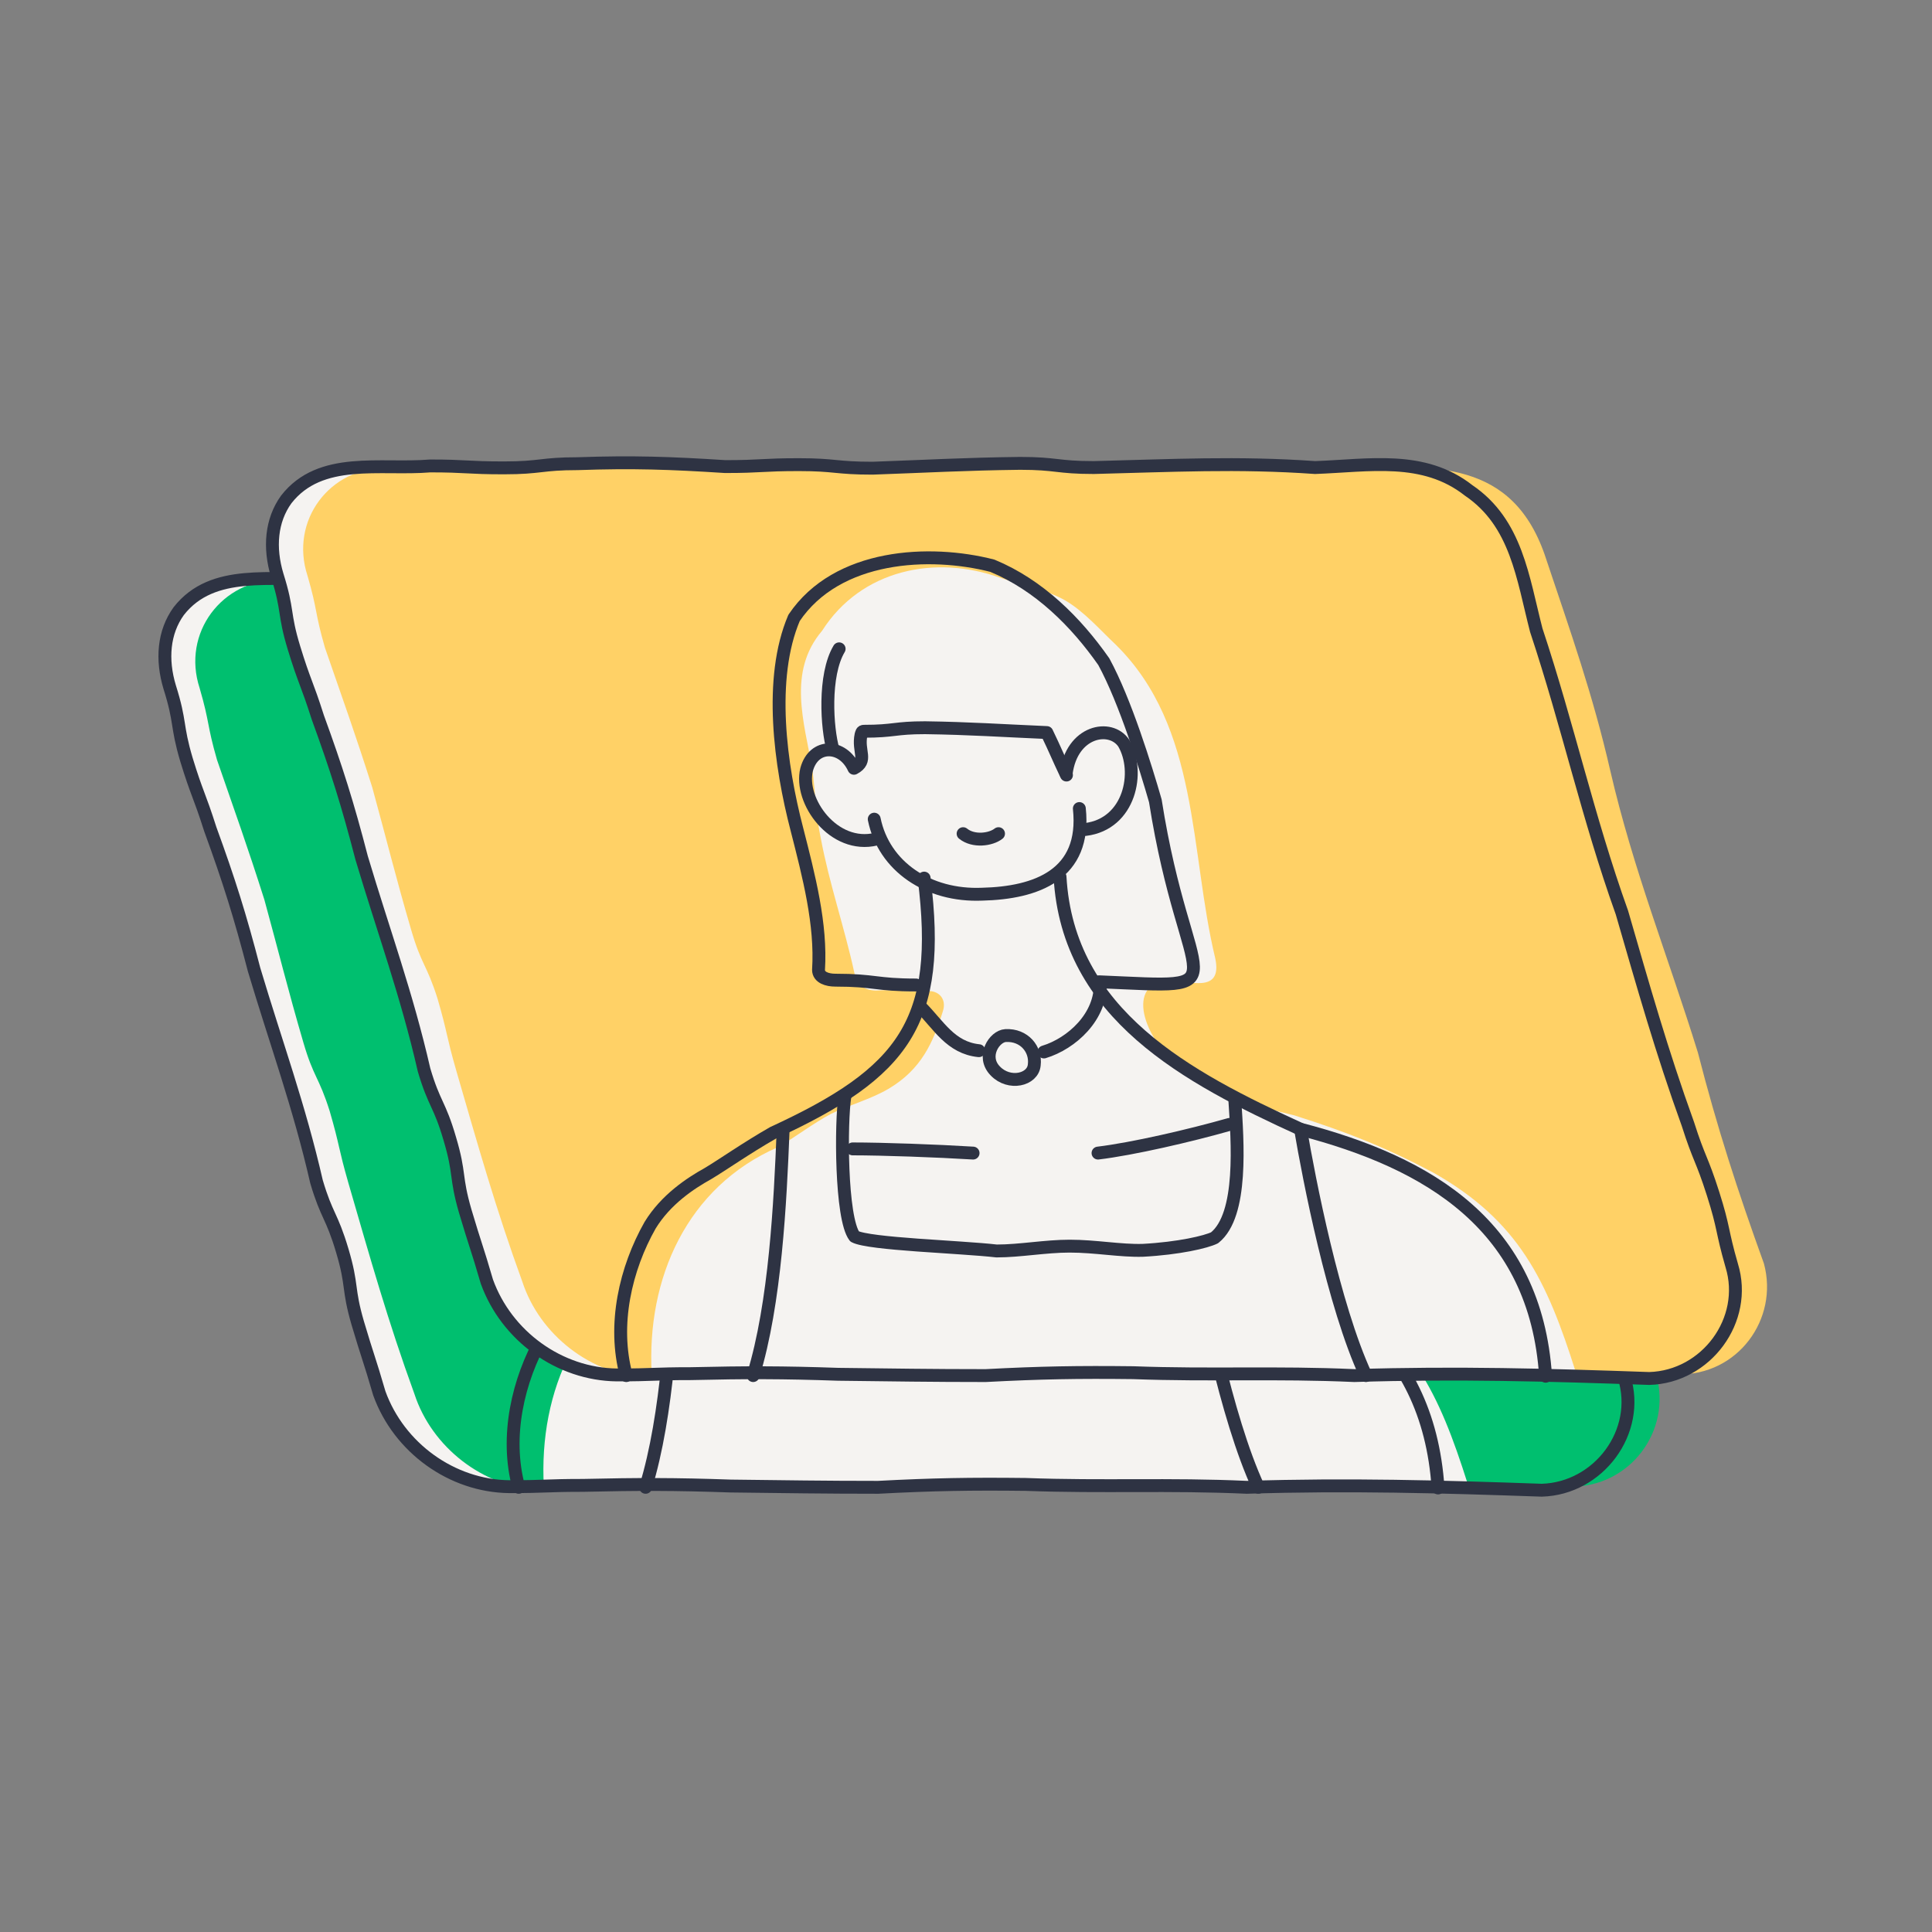
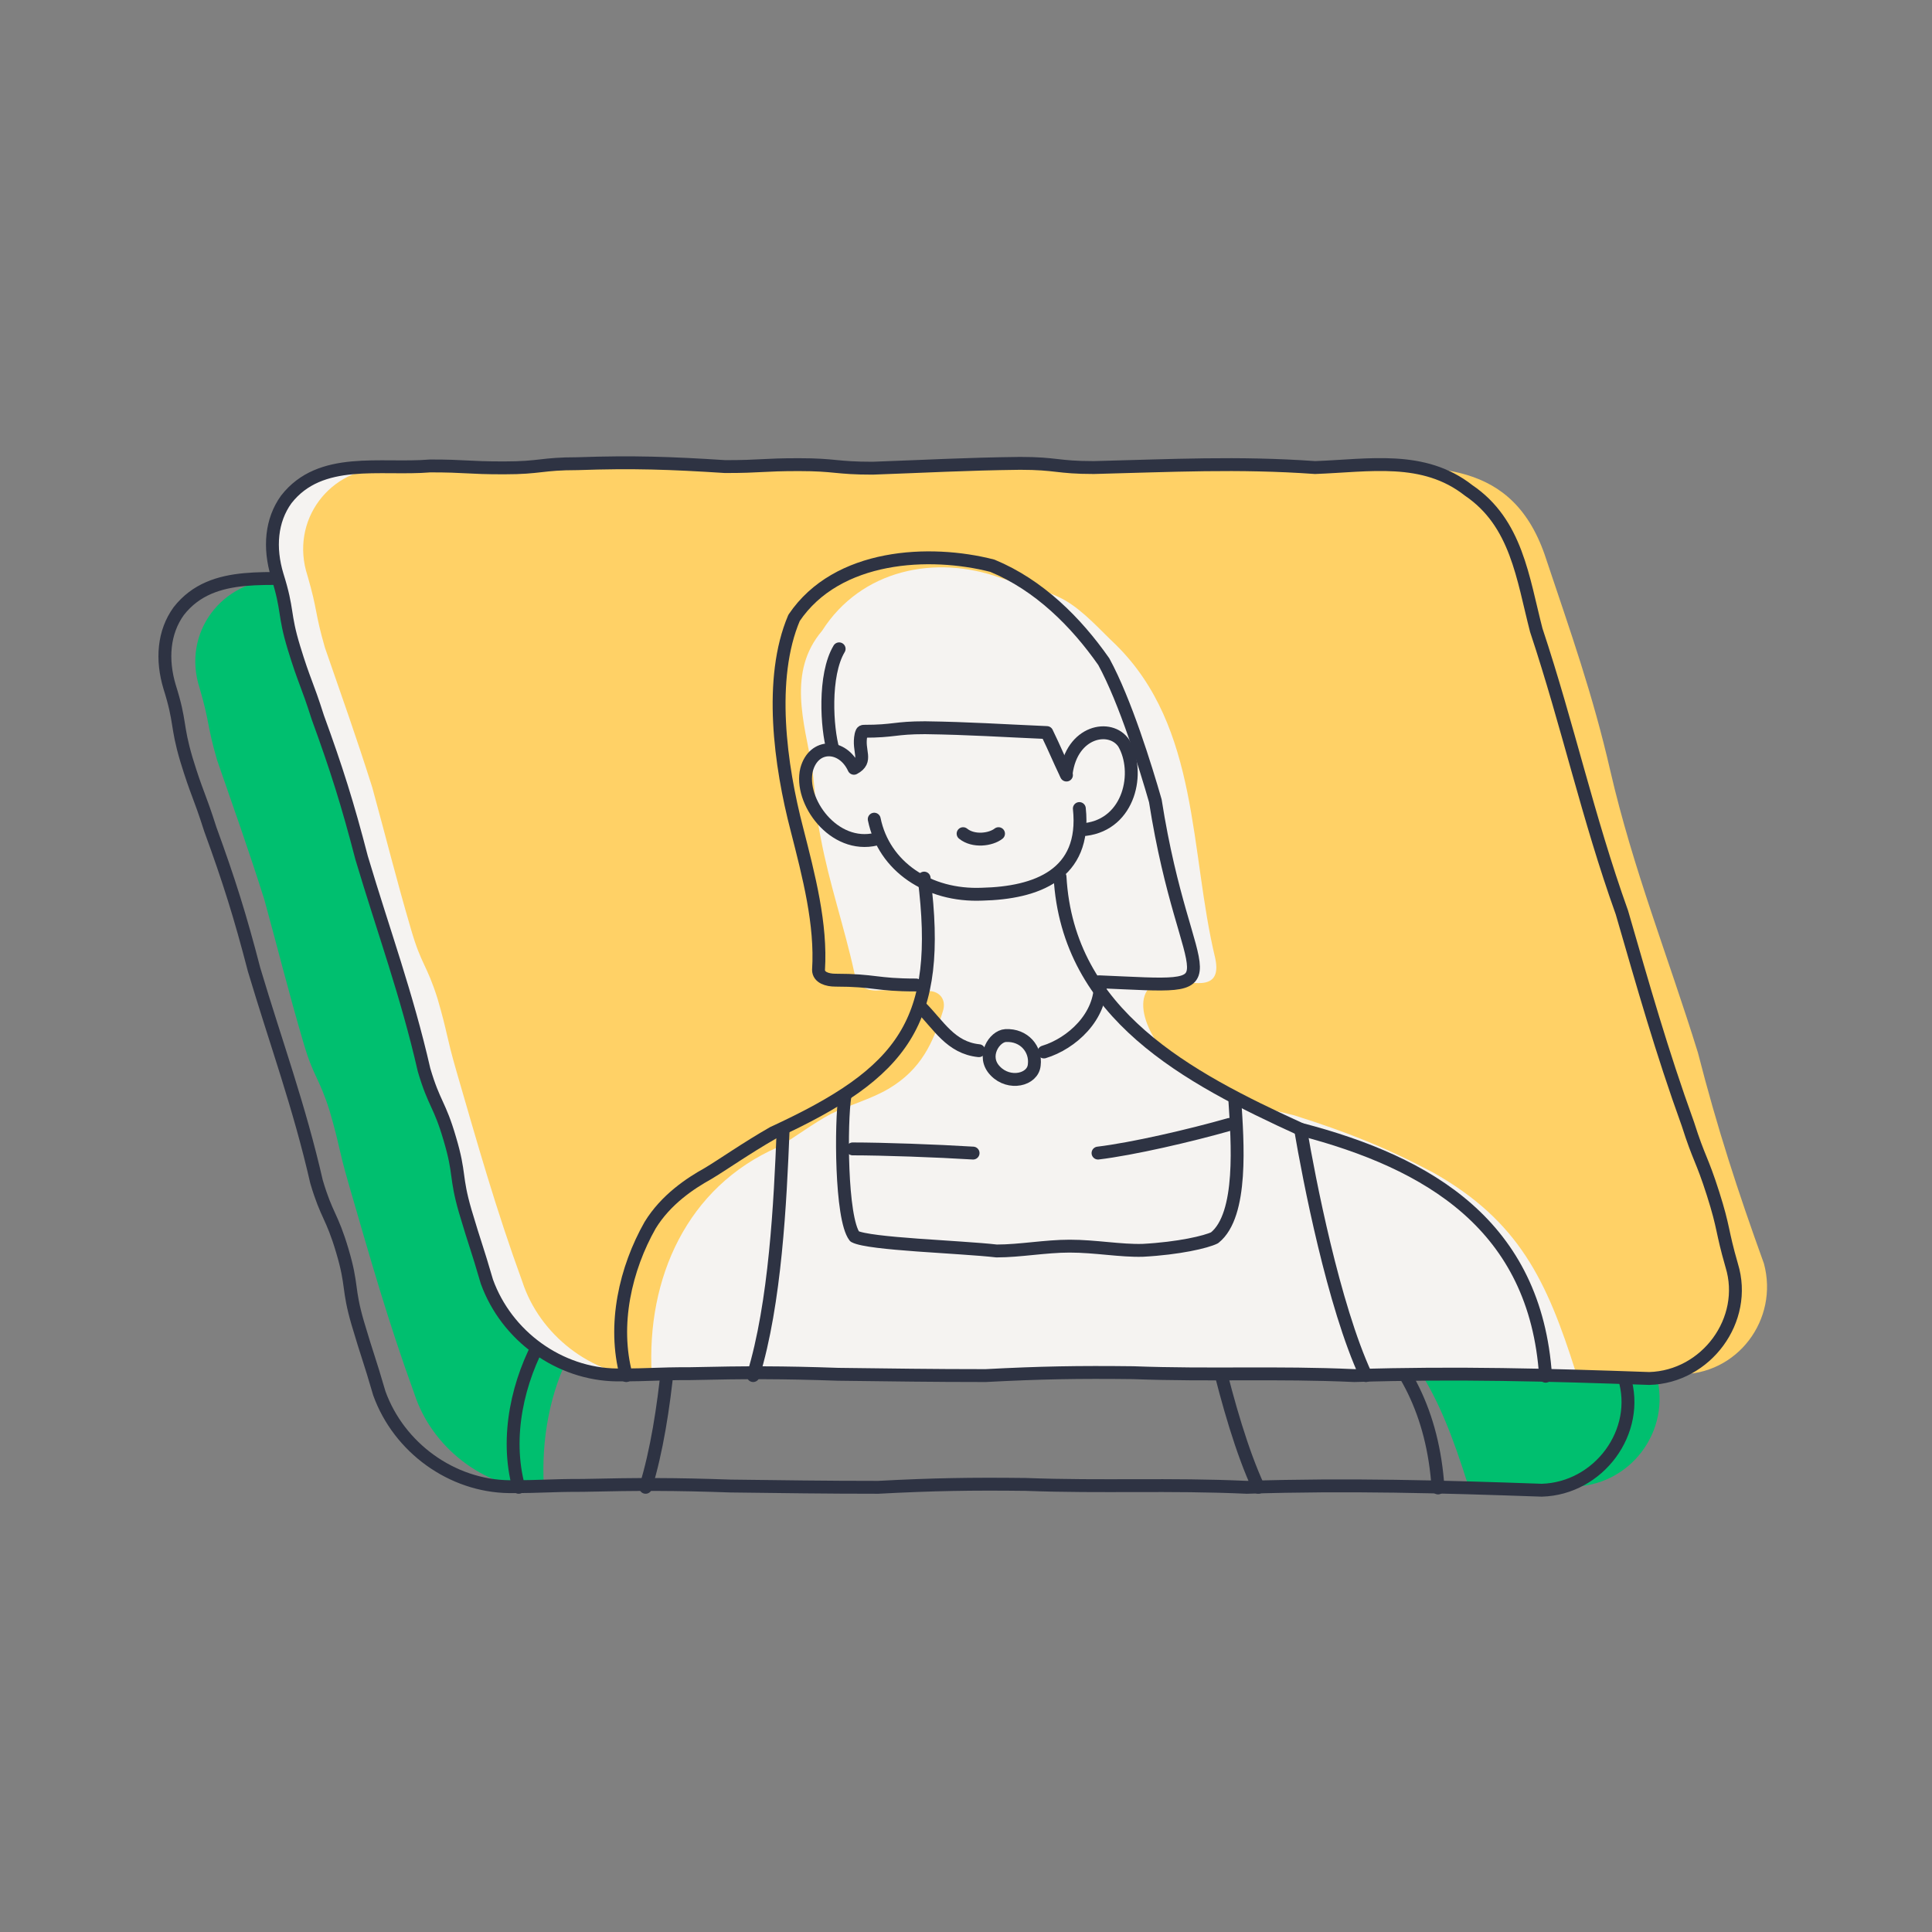
<svg xmlns="http://www.w3.org/2000/svg" version="1.1" id="Layer_1" x="0px" y="0px" viewBox="0 0 600 600" style="enable-background:new 0 0 600 600;" xml:space="preserve">
  <rect x="0" y="0" width="600" height="600" fill="#808080" stroke="none" />
  <style type="text/css">
	.st0{fill:#F5F3F1;}
	.st1{fill:#00BF6F;}
	.st2{fill:none;stroke:#2E3343;stroke-width:4;stroke-linecap:round;stroke-linejoin:round;}
	.st3{fill:#FFD166;}
</style>
  <g>
-     <path class="st0" d="M478.8,462.8c-31.3-1.1-60.1-1.9-91.6-0.9c-24.2-1.1-44.5,0-68.7-0.9c-17.1-0.2-28.7,0-45.8,0.9   c-17.1,0-28.7-0.2-45.8-0.4c-17.1-0.6-28.7-0.6-45.8-0.2c-11.4,0-11.4,0.4-22.9,0.4c-17.9-0.2-34.3-12.1-40.4-29   c-3.2-11-3.5-11-6.7-21.8c-3.2-11-1.5-11.4-4.8-22.5s-4.8-10.6-8-21.4c-5.4-23.6-12.5-42.8-19.4-65.9c-4.3-16.6-7.8-27.7-13.6-43.6   c-3.5-11-4.1-10.8-7.4-21.6c-3.2-10.8-1.7-11.4-5.2-22.5c-2.6-8.6-1.9-17.1,2.8-23.6c10.6-13.6,29.2-9.1,44.7-10.4   c11.4,0,11.4,0.6,22.9,0.6c11.5,0,11.5-1.3,22.9-1.3c17.1-0.6,28.7-0.2,45.8,0.9c11.4,0,11.4-0.6,22.9-0.6   c11.4,0,11.4,1.1,22.9,1.1c17.1-0.6,28.7-1.3,45.8-1.5c11.4,0,11.4,1.3,22.9,1.3c24.2-0.6,44.7-1.7,68.7,0   c16.8-0.6,33.7-3.9,47.7,7.1c14.9,10.1,16.8,27.2,21,43.4c9.9,29.8,16,58.1,26.6,87.7c6.7,23.1,12.3,43,20.5,65.7   c3.5,11,4.3,10.6,7.8,21.6c3.5,11,2.6,11.2,5.8,22.3C509.7,444.6,496.5,462.3,478.8,462.8z" />
    <path class="st1" d="M514.4,427.1c-8.2-22.7-14.5-42.1-20.5-65.5c-9.3-30-20.1-56.8-27.2-87.5c-5.4-23.6-12.3-43-19.9-65.7   c-10.1-31.3-35-29.2-62.4-28.3c-24.2-0.4-44.5-0.9-68.7-1.7c-11.4,0-11.4,1.9-22.9,1.9c-11.5,0-11.5-1.3-22.9-1.3   c-11.4,0-11.4,0.6-22.9,0.6c-17.1-0.6-28.7-0.6-45.8,0c-17.1,0-28.7-0.6-45.8-1.5c-24.2,0-44.5,1.5-68.7,1.9   C68.9,180,56.4,196.6,62,213.7c3.2,11,2.2,11.2,5.4,22.3c5.6,16.2,9.5,27,14.7,43.4c4.5,16.4,7.3,27.9,12.1,44.3   c3.2,11,4.8,10.6,8.2,21.4c3.2,11,2.6,11.2,5.8,22.3c6.7,23.1,12.3,43,20.5,65.5c5.4,16.6,21.4,29,38.7,29.8c1.3,0,1.1,0.4,1.5-0.9   c-1.7-30,11-58.3,39.1-70.6c5.6-3.2,10.8-7.3,16.6-10.4c5.8-2.8,12.3-4.5,17.9-7.8c10.1-6,13.8-14.3,16.8-24   c1.3-3.9-1.3-6.7-5.2-6.3c-5,0.4-9.9-0.6-14.9-0.2c-4.1,0.2-6.7-1.7-7.4-5.6c-3-13.8-7.8-27.7-10.4-41.7   c-1.5-6.9-1.7-14.3-2.6-21.4c-2.6-14.7-7.8-30.3,3-43c12.1-19,35.2-23.8,55.5-16.4c6.5,2.2,13.8,3.5,19.9,6.9   c6,3.5,10.8,9.1,15.8,13.8c26.1,25.7,22.9,64.2,30.9,97.4c2.4,11.2-8.4,7.1-14.9,6.5c-14.3,2.4-5,20.5,2.6,25.9   c9.7,8.9,24.2,13.4,36.9,16.4c16.4,5.2,28.3,9.9,43,17.7c26.8,15.1,35.4,33.7,44.3,61.8c15.6,3.9,15.8,0.9,31.8,0.9   C506.2,461.9,519.2,444.4,514.4,427.1z" />
    <path class="st2" d="M478.8,462.8c-31.3-1.1-60.1-1.9-91.6-0.9c-24.2-1.1-44.5,0-68.7-0.9c-17.1-0.2-28.7,0-45.8,0.9   c-17.1,0-28.7-0.2-45.8-0.4c-17.1-0.6-28.7-0.6-45.8-0.2c-11.4,0-11.4,0.4-22.9,0.4c-17.9-0.2-34.3-12.1-40.4-29   c-3.2-11-3.5-11-6.7-21.8c-3.2-11-1.5-11.4-4.8-22.5s-4.8-10.6-8-21.4c-5.4-23.6-12.5-42.8-19.4-65.9c-4.3-16.6-7.8-27.7-13.6-43.6   c-3.5-11-4.1-10.8-7.4-21.6c-3.2-10.8-1.7-11.4-5.2-22.5c-2.6-8.6-1.9-17.1,2.8-23.6c10.6-13.6,29.2-9.1,44.7-10.4   c11.4,0,11.4,0.6,22.9,0.6c11.5,0,11.5-1.3,22.9-1.3c17.1-0.6,28.7-0.2,45.8,0.9c11.4,0,11.4-0.6,22.9-0.6   c11.4,0,11.4,1.1,22.9,1.1c17.1-0.6,28.7-1.3,45.8-1.5c11.4,0,11.4,1.3,22.9,1.3c24.2-0.6,44.7-1.7,68.7,0   c16.8-0.6,33.7-3.9,47.7,7.1c14.9,10.1,16.8,27.2,21,43.4c9.9,29.8,16,58.1,26.6,87.7c6.7,23.1,12.3,43,20.5,65.7   c3.5,11,4.3,10.6,7.8,21.6c3.5,11,2.6,11.2,5.8,22.3C509.7,444.6,496.5,462.3,478.8,462.8z" />
    <path class="st2" d="M238.1,289.1c3,14.7,16.8,24,33.5,23.3c16.8-0.4,32.4-6,30.2-26.6" />
    <path class="st2" d="M238.7,295.3c-13.2,3.2-24-11.9-21.6-21.6c2.2-8.2,11.2-8,14.7-0.4c4.5-2.4,1.1-5.2,2.2-10.4   c0.2-0.6,0.2-1.1,0.9-1.1c9.5,0,9.5-1.1,19-1.1c14,0.2,23.8,0.9,37.8,1.5c2.8,5.8,3.2,7.1,6.1,13.2" />
    <path class="st2" d="M297.7,275c1.7-13.4,13.8-15.6,17.9-9.5c5.2,8.9,1.9,25.1-11.9,26.8" />
    <path class="st2" d="M307.9,339.6c45.4,1.9,27,4.3,17.5-56.2c-3-10.4-9.3-30.9-16-43.2c-8.6-12.3-20.1-23.8-34.6-29.8   c-19.4-5-48.2-3.7-61.6,16.2c-8,18.8-4.3,45.8,0.9,65.7c3.7,14.5,7.6,29.4,6.7,43.6c0,2.4,2.8,3.2,5.2,3.2   c12.5,0,12.5,1.5,25.1,1.5" />
    <path class="st2" d="M253.6,307.4c5.6,44.7-6.1,60.3-46.9,79.1c-8.4,4.8-15.6,9.9-20.3,12.7c-5.4,3-13,8-17.9,16   c-7.6,13.4-11.7,30.9-7.4,46.7" />
    <path class="st2" d="M295.8,307c2.4,42.8,39.7,62.4,74.7,78.4c40,10.4,73,30,76.1,76.7" />
    <path class="st2" d="M225.3,267.5c-1.9-6.5-3-23.1,1.9-31.3" />
    <path class="st2" d="M229,375c-1.3,8-1.3,38,3,43.6c4.5,2.4,32.8,3.2,44.1,4.5c7.3,0,15.1-1.5,22.7-1.5c8,0,15.8,1.5,22.7,1.3   c11.2-0.6,19.7-2.6,22.3-3.9c8.9-7.1,7.1-30,6.3-42.6" />
    <path class="st2" d="M370.5,385.4c2.6,15.3,10.2,54.7,20.3,76.5" />
    <path class="st2" d="M200.5,461.9c6.9-22.5,8.4-53.8,9.3-76.1" />
    <path class="st2" d="M231.4,391.5c9.3,0,26.1,0.6,37.4,1.3" />
    <path class="st2" d="M307.6,392.8c10.8-1.3,28.5-5.4,40.8-8.9" />
    <path class="st2" d="M265.7,293.6c3.2,2.6,8.6,1.9,11,0" />
    <path class="st2" d="M290.8,361.4c8.6-2.6,17.9-11,17.5-21.6" />
    <path class="st2" d="M252.6,347.4c5.6,5.6,9.3,12.7,18.1,13.6" />
    <path class="st2" d="M278.9,356.2c-3.5,0.2-7.6,6.5-3.2,11c4.3,4.5,11.7,2.8,12.1-1.9C288.4,360.6,284.8,356,278.9,356.2z" />
    <g>
      <path class="st0" d="M512.2,428.1c-31.3-1.1-60.1-1.9-91.6-0.9c-24.2-1.1-44.5,0-68.7-0.9c-17.1-0.2-28.7,0-45.8,0.9    c-17.1,0-28.7-0.2-45.8-0.4c-17.1-0.6-28.7-0.6-45.8-0.2c-11.4,0-11.4,0.4-22.9,0.4c-17.9-0.2-34.3-12.1-40.4-29    c-3.2-11-3.5-11-6.7-21.8c-3.2-11-1.5-11.4-4.8-22.5c-3.2-11-4.8-10.6-8-21.4c-5.4-23.6-12.5-42.8-19.4-65.9    c-4.3-16.6-7.8-27.7-13.6-43.6c-3.5-11-4.1-10.8-7.4-21.6s-1.7-11.4-5.2-22.5c-2.6-8.6-1.9-17.1,2.8-23.6    c10.6-13.6,29.2-9.1,44.7-10.4c11.4,0,11.4,0.6,22.9,0.6c11.5,0,11.5-1.3,22.9-1.3c17.1-0.6,28.7-0.2,45.8,0.9    c11.4,0,11.4-0.6,22.9-0.6c11.4,0,11.4,1.1,22.9,1.1c17.1-0.6,28.7-1.3,45.8-1.5c11.4,0,11.4,1.3,22.9,1.3    c24.2-0.6,44.7-1.7,68.7,0c16.8-0.6,33.7-3.9,47.7,7.1c14.9,10.1,16.8,27.2,21,43.4c9.9,29.8,16,58.1,26.6,87.7    c6.7,23.1,12.3,43,20.5,65.7c3.5,11,4.3,10.6,7.8,21.6c3.5,11,2.6,11.2,5.8,22.3C543,409.9,529.9,427.6,512.2,428.1z" />
      <path class="st3" d="M547.8,392.4c-8.2-22.7-14.5-42.1-20.5-65.5c-9.3-30-20.1-56.8-27.2-87.5c-5.4-23.6-12.3-43-19.9-65.7    c-10.1-31.3-35-29.2-62.4-28.3c-24.2-0.4-44.5-0.9-68.7-1.7c-11.4,0-11.4,1.9-22.9,1.9c-11.5,0-11.5-1.3-22.9-1.3    c-11.4,0-11.4,0.6-22.9,0.6c-17.1-0.6-28.7-0.6-45.8,0c-17.1,0-28.7-0.6-45.8-1.5c-24.2,0-44.5,1.5-68.7,1.9    c-17.7-0.2-30.2,16.4-24.6,33.5c3.2,11,2.2,11.2,5.4,22.3c5.6,16.2,9.5,27,14.7,43.4c4.5,16.4,7.3,27.9,12.1,44.3    c3.2,11,4.8,10.6,8.2,21.4c3.2,11,2.6,11.2,5.8,22.3c6.7,23.1,12.3,43,20.5,65.5c5.4,16.6,21.4,29,38.7,29.8    c1.3,0,1.1,0.4,1.5-0.9c-1.7-30,11-58.3,39.1-70.6c5.6-3.2,10.8-7.3,16.6-10.4c5.8-2.8,12.3-4.5,17.9-7.8    c10.1-6,13.8-14.3,16.8-24c1.3-3.9-1.3-6.7-5.2-6.3c-5,0.4-9.9-0.6-14.9-0.2c-4.1,0.2-6.7-1.7-7.4-5.6c-3-13.8-7.8-27.7-10.4-41.7    c-1.5-6.9-1.7-14.3-2.6-21.4c-2.6-14.7-7.8-30.3,3-43c12.1-19,35.2-23.8,55.5-16.4c6.5,2.2,13.8,3.5,19.9,6.9    c6,3.5,10.8,9.1,15.8,13.8c26.1,25.7,22.9,64.2,30.9,97.4c2.4,11.2-8.4,7.1-14.9,6.5c-14.3,2.4-5,20.5,2.6,25.9    c9.7,8.9,24.2,13.4,36.9,16.4c16.4,5.2,28.3,9.9,43,17.7c26.8,15.1,35.4,33.7,44.3,61.8c15.6,3.9,15.8,0.9,31.8,0.9    C539.6,427.2,552.5,409.7,547.8,392.4z" />
      <path class="st2" d="M512.2,428.1c-31.3-1.1-60.1-1.9-91.6-0.9c-24.2-1.1-44.5,0-68.7-0.9c-17.1-0.2-28.7,0-45.8,0.9    c-17.1,0-28.7-0.2-45.8-0.4c-17.1-0.6-28.7-0.6-45.8-0.2c-11.4,0-11.4,0.4-22.9,0.4c-17.9-0.2-34.3-12.1-40.4-29    c-3.2-11-3.5-11-6.7-21.8c-3.2-11-1.5-11.4-4.8-22.5c-3.2-11-4.8-10.6-8-21.4c-5.4-23.6-12.5-42.8-19.4-65.9    c-4.3-16.6-7.8-27.7-13.6-43.6c-3.5-11-4.1-10.8-7.4-21.6s-1.7-11.4-5.2-22.5c-2.6-8.6-1.9-17.1,2.8-23.6    c10.6-13.6,29.2-9.1,44.7-10.4c11.4,0,11.4,0.6,22.9,0.6c11.5,0,11.5-1.3,22.9-1.3c17.1-0.6,28.7-0.2,45.8,0.9    c11.4,0,11.4-0.6,22.9-0.6c11.4,0,11.4,1.1,22.9,1.1c17.1-0.6,28.7-1.3,45.8-1.5c11.4,0,11.4,1.3,22.9,1.3    c24.2-0.6,44.7-1.7,68.7,0c16.8-0.6,33.7-3.9,47.7,7.1c14.9,10.1,16.8,27.2,21,43.4c9.9,29.8,16,58.1,26.6,87.7    c6.7,23.1,12.3,43,20.5,65.7c3.5,11,4.3,10.6,7.8,21.6c3.5,11,2.6,11.2,5.8,22.3C543,409.9,529.9,427.6,512.2,428.1z" />
      <path class="st2" d="M271.5,254.4c3,14.7,16.8,24,33.5,23.3c16.8-0.4,32.4-6,30.2-26.6" />
      <path class="st2" d="M272.1,260.6c-13.2,3.2-24-11.9-21.6-21.6c2.2-8.2,11.2-8,14.7-0.4c4.5-2.4,1.1-5.2,2.2-10.4    c0.2-0.6,0.2-1.1,0.9-1.1c9.5,0,9.5-1.1,19-1.1c14,0.2,23.8,0.9,37.8,1.5c2.8,5.8,3.2,7.1,6.1,13.2" />
      <path class="st2" d="M331.1,240.3c1.7-13.4,13.8-15.6,17.9-9.5c5.2,8.9,1.9,25.1-11.9,26.8" />
      <path class="st2" d="M341.3,304.9c45.4,1.9,27,4.3,17.5-56.2c-3-10.4-9.3-30.9-16-43.2c-8.6-12.3-20.1-23.8-34.6-29.8    c-19.4-5-48.2-3.7-61.6,16.2c-8,18.8-4.3,45.8,0.9,65.7c3.7,14.5,7.6,29.4,6.7,43.6c0,2.4,2.8,3.2,5.2,3.2    c12.5,0,12.5,1.5,25.1,1.5" />
      <path class="st2" d="M287,272.7c5.6,44.7-6.1,60.3-46.9,79.1c-8.4,4.8-15.6,9.9-20.3,12.7c-5.4,3-13,8-17.9,16    c-7.6,13.4-11.7,30.9-7.4,46.7" />
      <path class="st2" d="M329.2,272.3c2.4,42.8,39.7,62.4,74.7,78.4c40,10.4,73,30,76.1,76.7" />
      <path class="st2" d="M258.7,232.8c-1.9-6.5-3-23.1,1.9-31.3" />
      <path class="st2" d="M262.4,340.4c-1.3,8-1.3,38,3,43.6c4.5,2.4,32.8,3.2,44.1,4.5c7.3,0,15.1-1.5,22.7-1.5c8,0,15.8,1.5,22.7,1.3    c11.2-0.6,19.7-2.6,22.3-3.9c8.9-7.1,7.1-30,6.3-42.6" />
      <path class="st2" d="M403.9,350.7c2.6,15.3,10.2,54.7,20.3,76.5" />
      <path class="st2" d="M233.9,427.2c6.9-22.5,8.4-53.8,9.3-76.1" />
      <path class="st2" d="M264.8,356.8c9.3,0,26.1,0.6,37.4,1.3" />
      <path class="st2" d="M341,358.1c10.8-1.3,28.5-5.4,40.8-8.9" />
      <path class="st2" d="M299.1,258.9c3.2,2.6,8.6,1.9,11,0" />
      <path class="st2" d="M324.2,326.7c8.6-2.6,17.9-11,17.5-21.6" />
      <path class="st2" d="M285.9,312.7c5.6,5.6,9.3,12.7,18.1,13.6" />
      <path class="st2" d="M312.3,321.6c-3.5,0.2-7.6,6.5-3.2,11c4.3,4.5,11.7,2.8,12.1-1.9C321.8,325.9,318.1,321.3,312.3,321.6z" />
    </g>
  </g>
</svg>